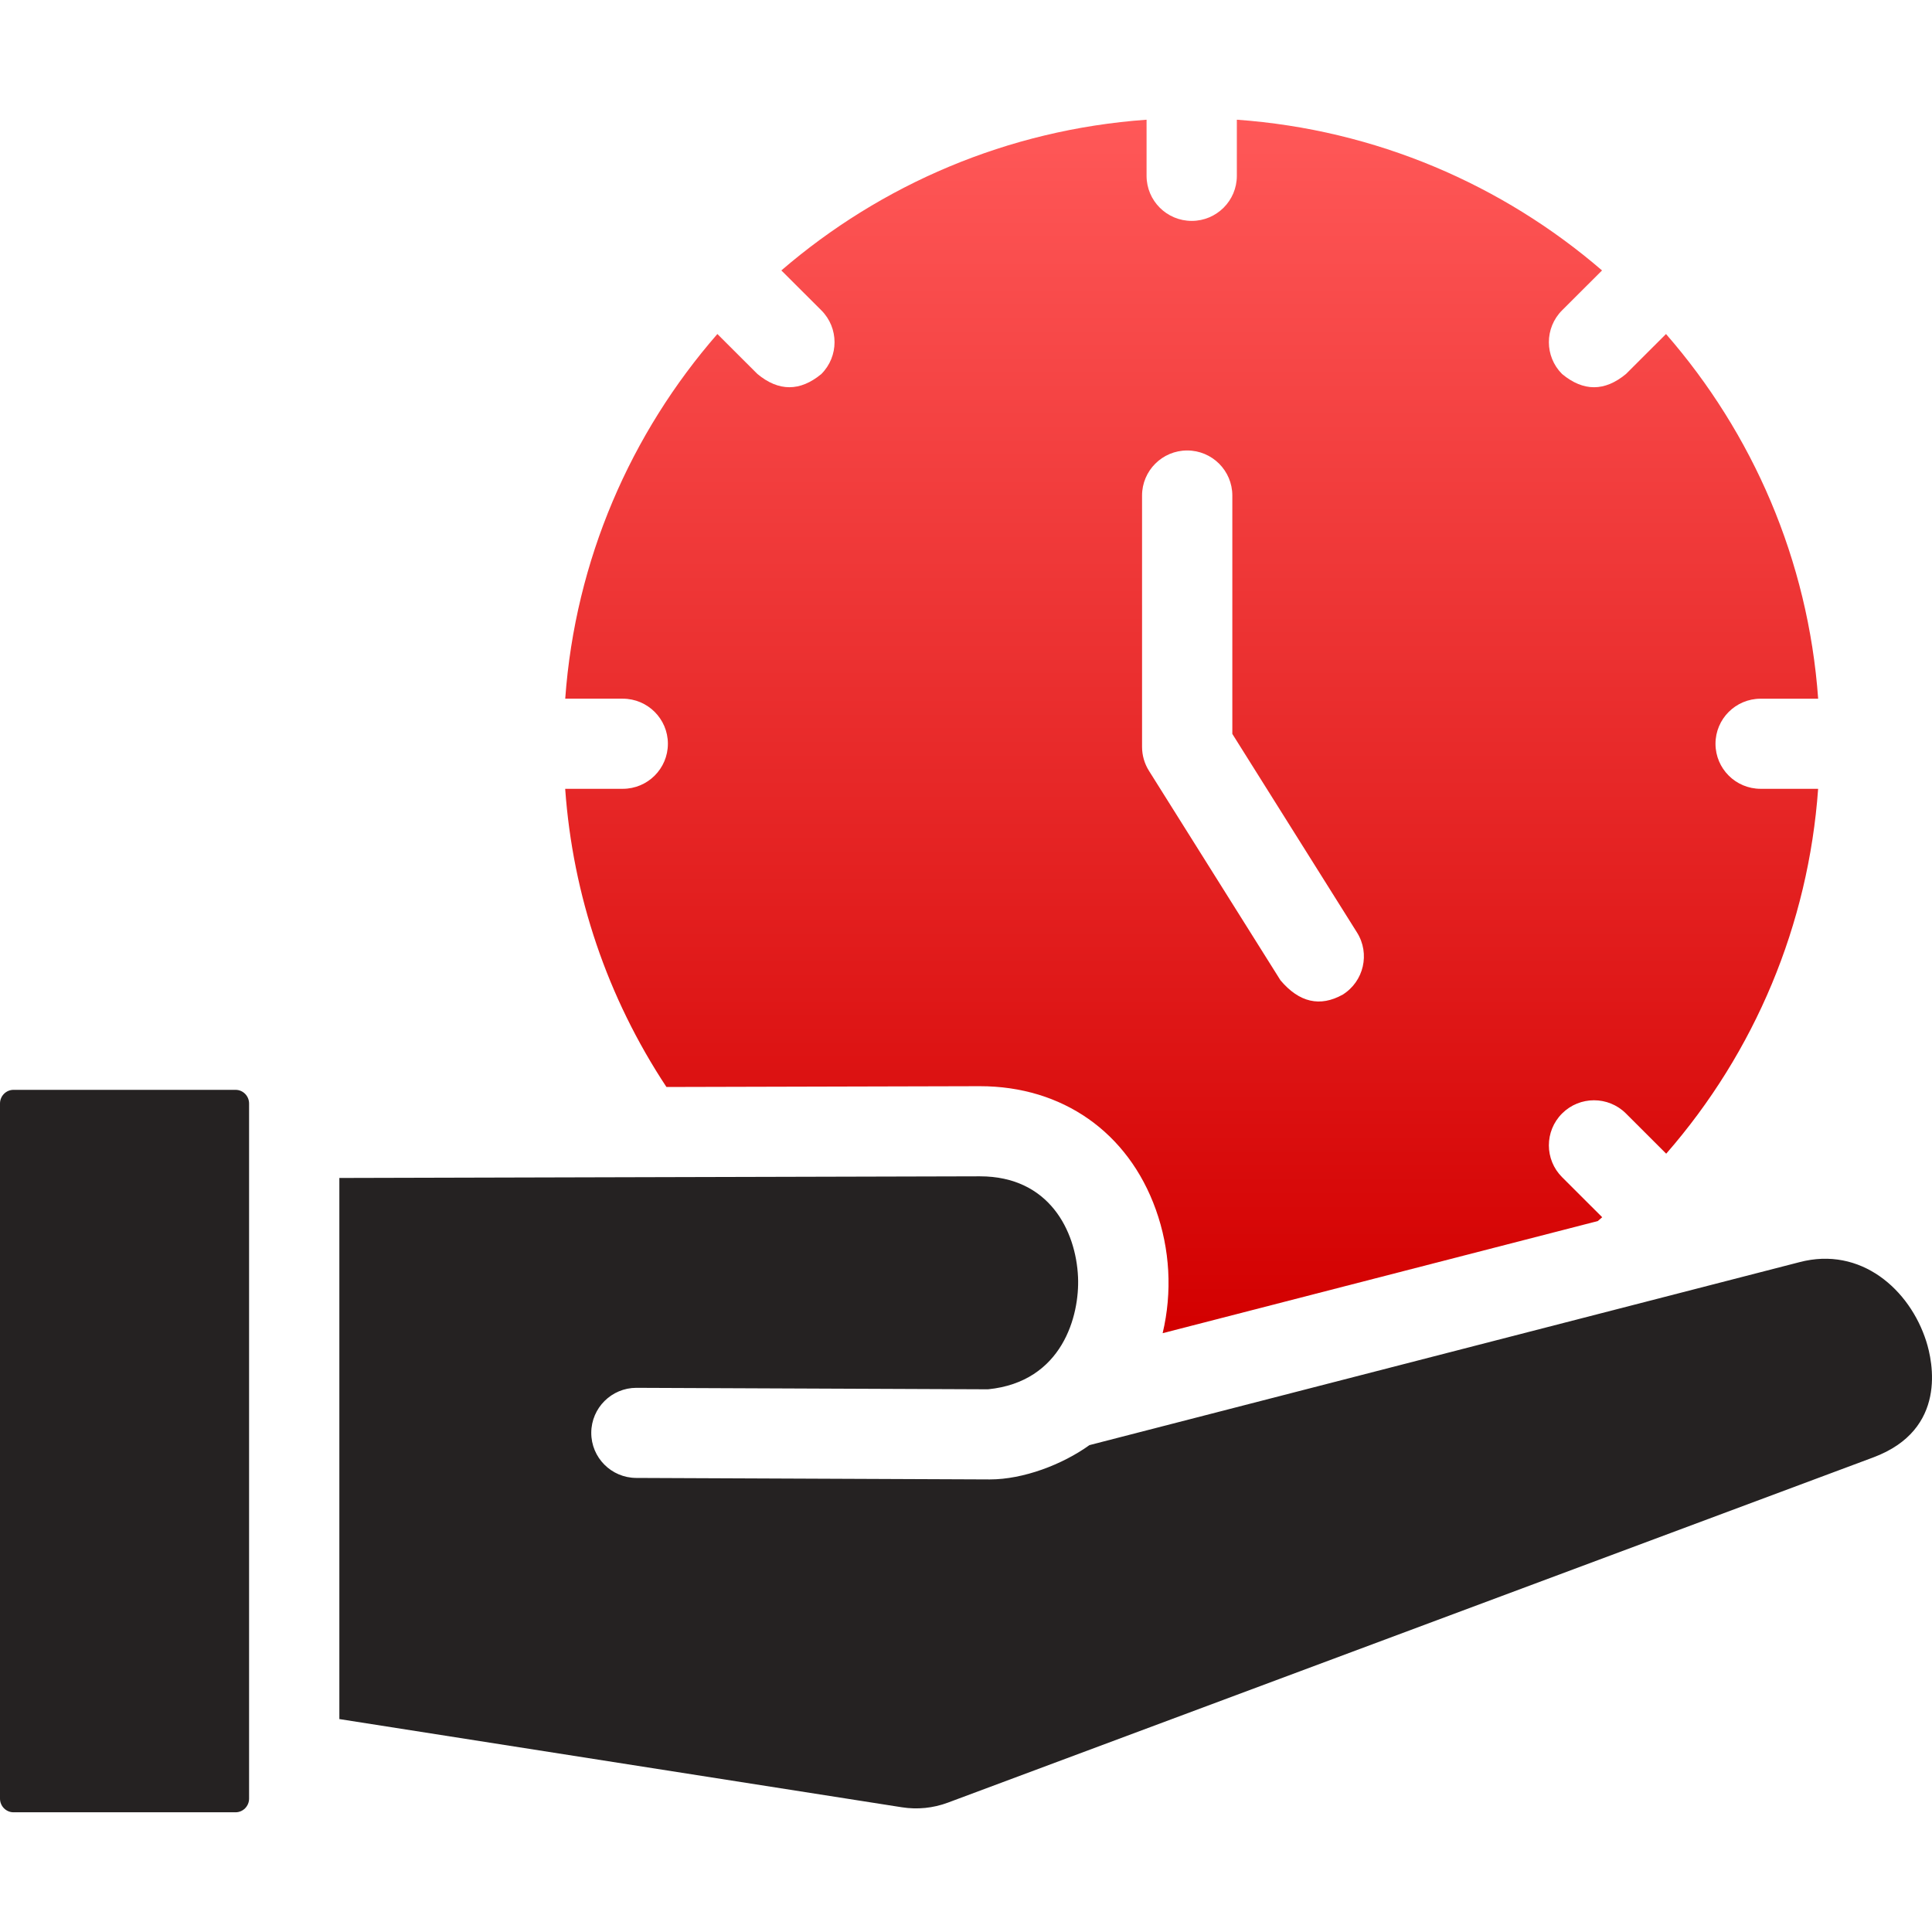
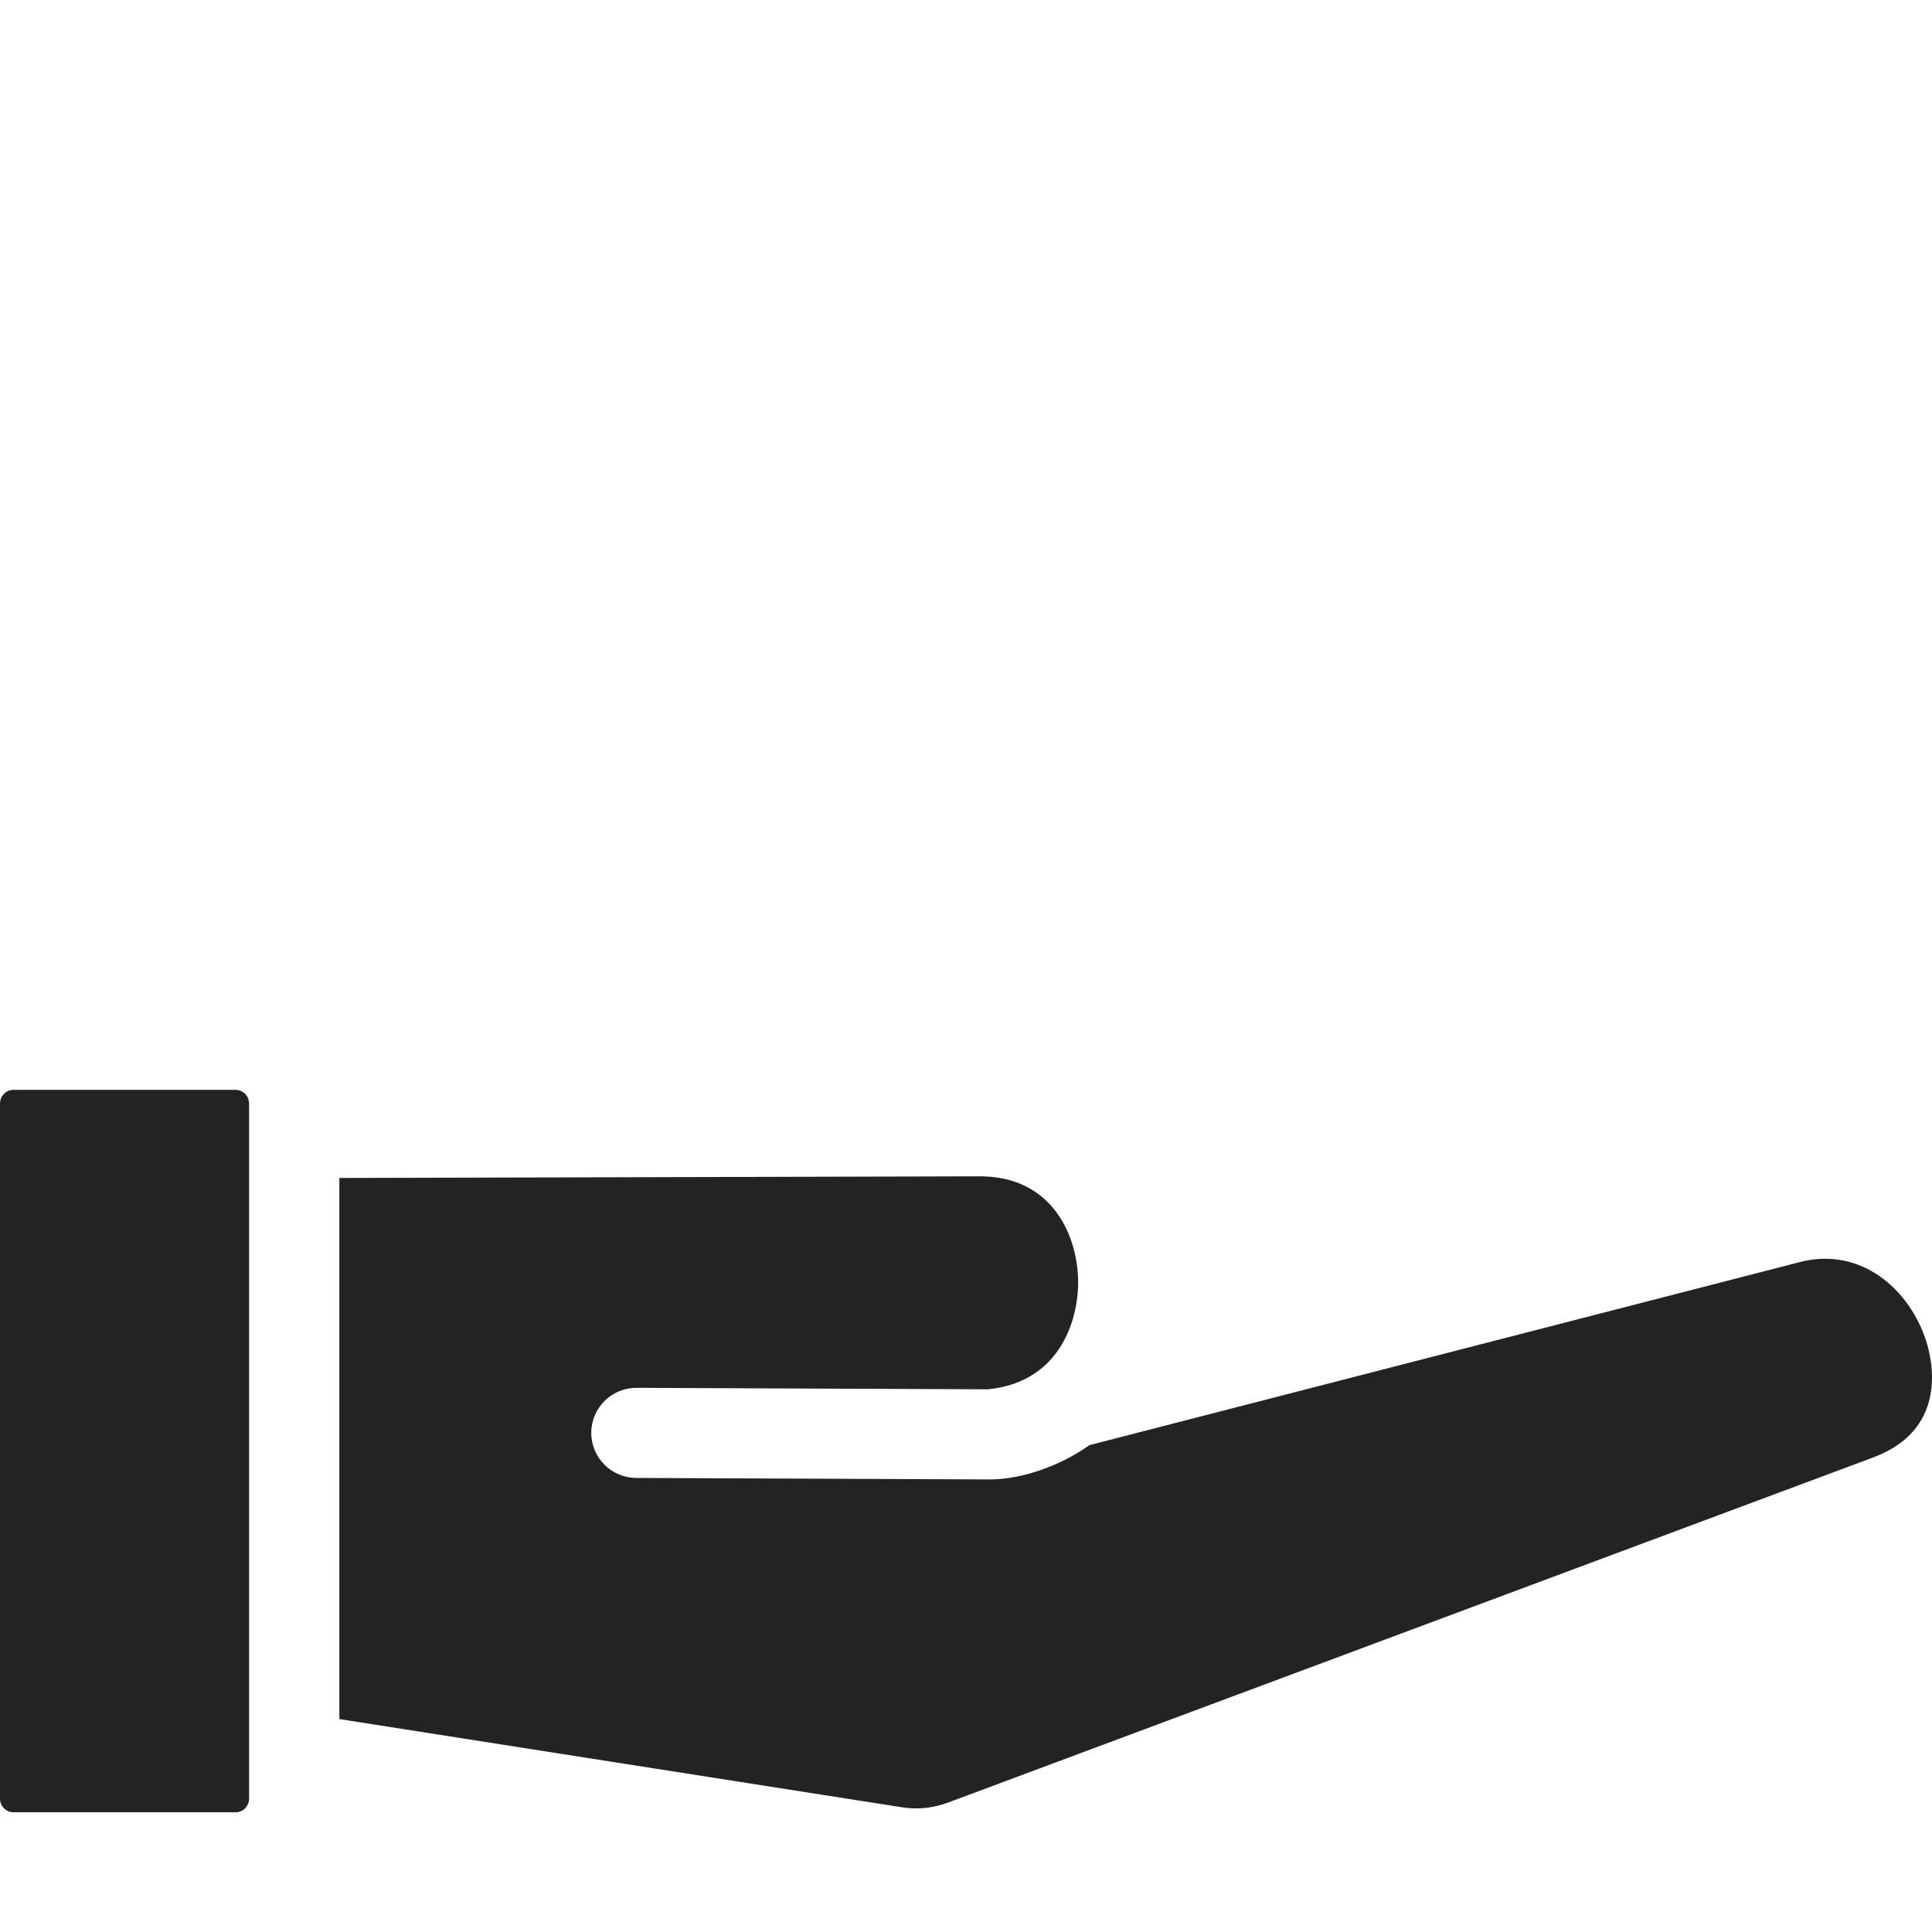
<svg xmlns="http://www.w3.org/2000/svg" width="80" height="80" viewBox="0 0 80 80" fill="none">
-   <path d="M71.035 30.797C71.035 29.767 71.872 28.932 72.904 28.932H75.286C74.873 23.179 72.567 17.94 68.986 13.831L67.326 15.488C66.445 16.217 65.564 16.217 64.683 15.488C63.953 14.759 63.953 13.578 64.683 12.849L66.337 11.198C62.218 7.65 56.972 5.367 51.215 4.957V7.281C51.215 8.311 50.378 9.147 49.346 9.147C48.313 9.147 47.477 8.311 47.477 7.281V4.957C41.719 5.367 36.474 7.65 32.354 11.198L34.009 12.849C34.739 13.578 34.739 14.759 34.009 15.488C33.127 16.216 32.246 16.216 31.365 15.488L29.705 13.831C26.124 17.939 23.818 23.179 23.405 28.931H25.787C26.819 28.931 27.656 29.767 27.656 30.797C27.656 31.828 26.819 32.663 25.787 32.663H23.403C23.718 37.084 25.148 41.305 27.596 45.01L40.554 44.977H40.577C43.993 44.977 46.714 46.885 47.86 50.085C48.448 51.728 48.546 53.506 48.143 55.204L66.162 50.561C66.223 50.509 66.283 50.456 66.344 50.403L64.683 48.745C63.953 48.016 63.953 46.835 64.683 46.106C65.413 45.378 66.596 45.378 67.326 46.106L68.994 47.772C72.671 43.558 74.883 38.279 75.285 32.663H72.904C71.872 32.663 71.035 31.828 71.035 30.797ZM55.599 41.185C54.659 41.708 53.8 41.511 53.023 40.594L47.575 31.916C47.389 31.619 47.29 31.276 47.29 30.925V20.519C47.29 19.489 48.127 18.653 49.159 18.653C50.191 18.653 51.028 19.489 51.028 20.519V30.389L56.191 38.613C56.739 39.486 56.474 40.638 55.599 41.185Z" fill="url(#paint0_linear_445_1619)" />
  <path d="M10.314 74.476C10.314 74.789 10.063 75.043 9.754 75.043H0.56C0.251 75.043 0 74.789 0 74.476V45.695C0 45.382 0.251 45.128 0.56 45.128H9.754C10.063 45.128 10.314 45.382 10.314 45.695V74.476ZM77.564 60.35L39.248 74.644C38.642 74.87 37.988 74.936 37.349 74.836L14.052 71.183V48.777L40.563 48.709H40.577C43.438 48.709 44.553 50.956 44.639 52.882C44.709 54.47 44.001 57.219 40.912 57.528L26.36 57.467H26.352C25.324 57.467 24.488 58.297 24.483 59.325C24.479 60.355 25.312 61.194 26.345 61.198L40.987 61.26C42.372 61.26 43.992 60.645 45.112 59.839L74.507 52.265C77.057 51.591 79.08 53.401 79.761 55.537C80.028 56.374 80.659 59.196 77.564 60.35Z" fill="#252222" />
  <defs>
    <linearGradient id="paint0_linear_445_1619" x1="49.135" y1="4.957" x2="49.135" y2="54.781" gradientUnits="userSpaceOnUse">
      <stop stop-color="#FF5858" />
      <stop offset="1" stop-color="#D30000" />
    </linearGradient>
  </defs>
</svg>